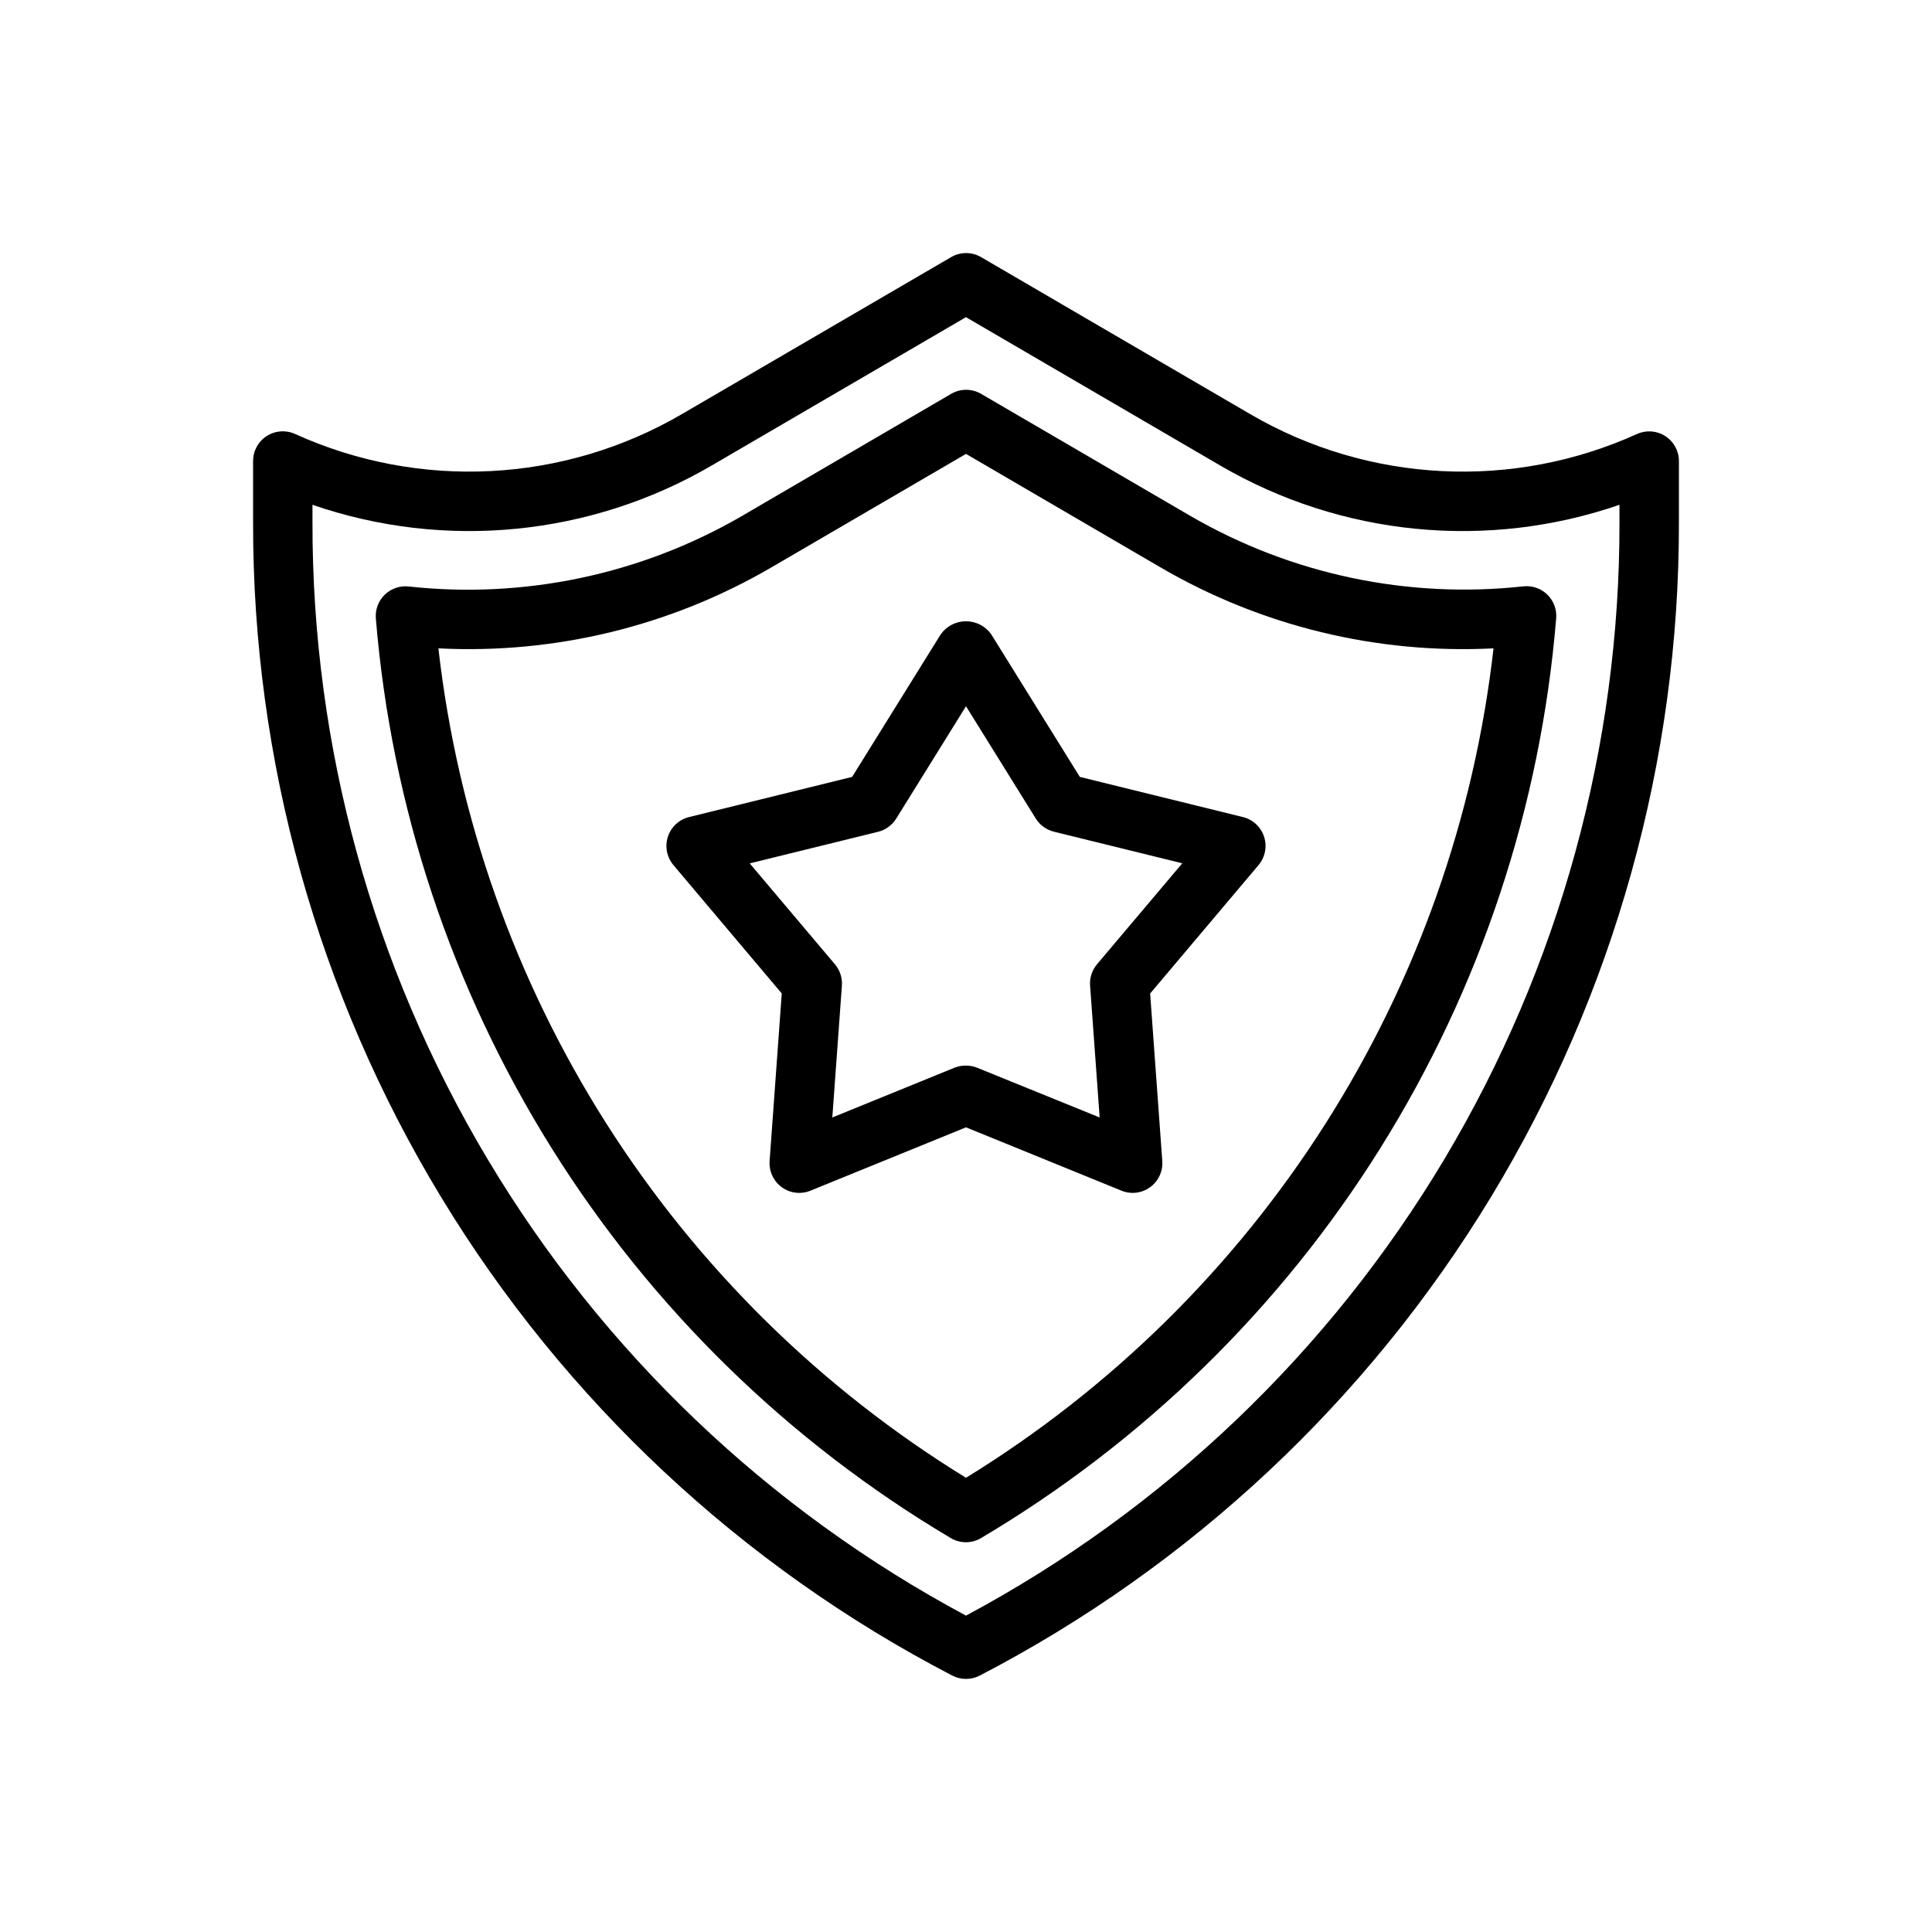
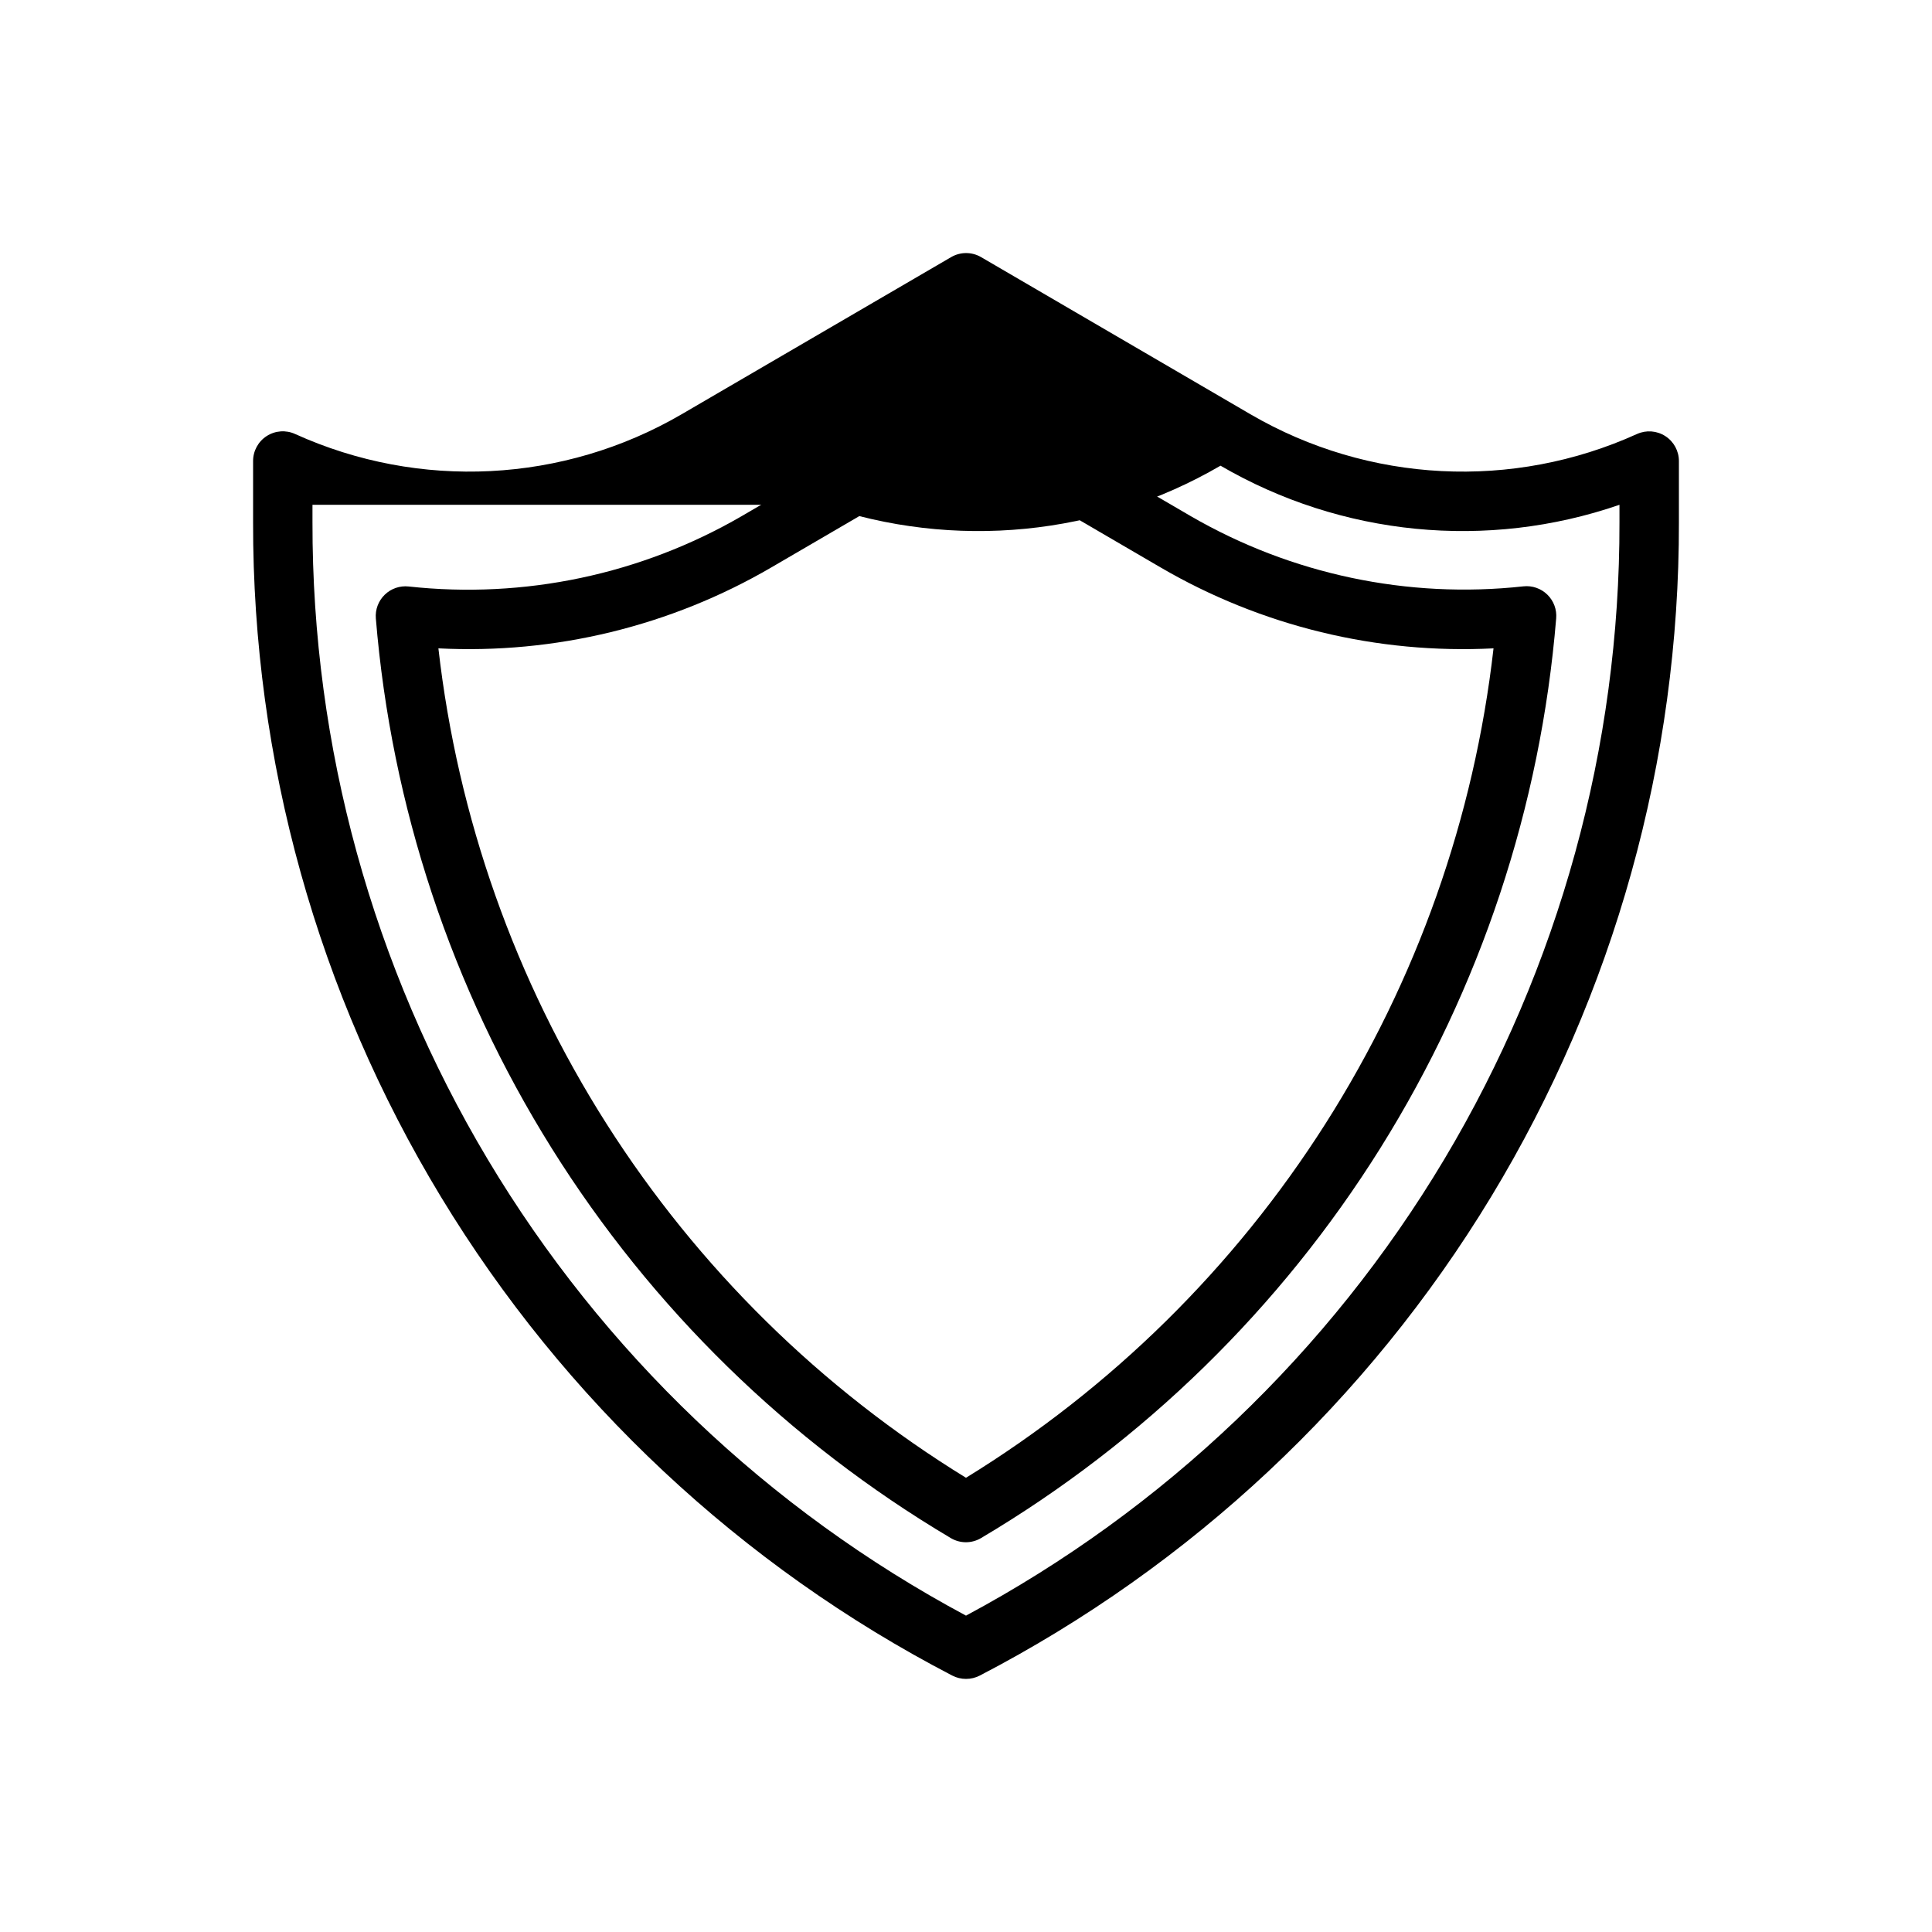
<svg xmlns="http://www.w3.org/2000/svg" fill="#000000" width="800px" height="800px" version="1.1" viewBox="144 144 512 512">
  <g>
-     <path d="m444.19 460.13c-1.016 0.004-2.027-0.195-2.969-0.582l-41.223-16.793-41.227 16.793c-2.523 1.027-5.398 0.676-7.598-0.926-2.203-1.605-3.418-4.231-3.219-6.945l3.219-44.398-28.711-34.023h0.004c-1.758-2.082-2.312-4.922-1.469-7.512 0.84-2.59 2.961-4.562 5.609-5.211l43.219-10.645 23.48-37.785c1.535-2.172 4.031-3.461 6.691-3.461s5.152 1.289 6.691 3.461l23.48 37.785 43.219 10.645c2.644 0.648 4.766 2.621 5.609 5.211 0.84 2.59 0.285 5.43-1.469 7.512l-28.727 34.039 3.219 44.398c0.16 2.184-0.602 4.336-2.094 5.934-1.492 1.602-3.586 2.508-5.777 2.504zm-44.191-33.738c1.016-0.004 2.023 0.191 2.965 0.574l32.457 13.176-2.535-34.945v0.004c-0.152-2.051 0.504-4.078 1.828-5.652l22.602-26.766-34.023-8.375c-1.996-0.496-3.719-1.75-4.805-3.496l-18.488-29.75-18.492 29.773c-1.082 1.746-2.809 3-4.801 3.496l-34.023 8.375 22.602 26.766h-0.004c1.324 1.574 1.98 3.602 1.828 5.652l-2.535 34.918 32.457-13.219v0.004c0.945-0.367 1.953-0.551 2.969-0.535z" />
-     <path d="m400 588.93c-1.27 0-2.519-0.305-3.644-0.887-55.945-29.059-102.82-72.945-135.5-126.86-32.68-53.91-49.902-115.77-49.785-178.81v-16.199c0-2.68 1.359-5.172 3.613-6.621 2.25-1.445 5.082-1.652 7.516-0.543 32.965 14.945 71.125 13.004 102.4-5.203l71.461-41.668c2.453-1.43 5.484-1.43 7.934 0l71.422 41.668h0.004c31.277 18.211 69.441 20.148 102.41 5.203 2.434-1.094 5.254-0.883 7.496 0.566 2.242 1.445 3.598 3.93 3.602 6.598v16.199c0.117 63.039-17.102 124.9-49.781 178.81-32.676 53.91-79.551 97.793-135.49 126.86-1.129 0.582-2.383 0.887-3.652 0.887zm-173.19-311.15v4.598c-0.109 59.461 15.945 117.84 46.449 168.88 30.508 51.043 74.312 92.832 126.74 120.9 52.422-28.066 96.227-69.855 126.73-120.9 30.504-51.043 46.559-109.42 46.449-168.88v-4.598c-35.074 12.086-73.672 8.301-105.73-10.367l-67.457-39.359-67.465 39.359h0.004c-32.055 18.668-70.648 22.453-105.72 10.367z" />
+     <path d="m400 588.93c-1.27 0-2.519-0.305-3.644-0.887-55.945-29.059-102.82-72.945-135.5-126.86-32.68-53.91-49.902-115.77-49.785-178.81v-16.199c0-2.68 1.359-5.172 3.613-6.621 2.25-1.445 5.082-1.652 7.516-0.543 32.965 14.945 71.125 13.004 102.4-5.203l71.461-41.668c2.453-1.43 5.484-1.43 7.934 0l71.422 41.668h0.004c31.277 18.211 69.441 20.148 102.41 5.203 2.434-1.094 5.254-0.883 7.496 0.566 2.242 1.445 3.598 3.93 3.602 6.598v16.199c0.117 63.039-17.102 124.9-49.781 178.81-32.676 53.91-79.551 97.793-135.49 126.86-1.129 0.582-2.383 0.887-3.652 0.887zm-173.19-311.15v4.598c-0.109 59.461 15.945 117.84 46.449 168.88 30.508 51.043 74.312 92.832 126.74 120.9 52.422-28.066 96.227-69.855 126.73-120.9 30.504-51.043 46.559-109.42 46.449-168.88v-4.598c-35.074 12.086-73.672 8.301-105.73-10.367h0.004c-32.055 18.668-70.648 22.453-105.72 10.367z" />
    <path d="m400 552.71c-1.414 0.004-2.801-0.375-4.016-1.094-43.012-25.508-79.293-60.945-105.8-103.35-26.512-42.402-42.484-90.539-46.582-140.38-0.191-2.34 0.676-4.648 2.363-6.285 1.684-1.637 4.016-2.434 6.352-2.176 30.617 3.344 61.508-3.172 88.164-18.602l55.586-32.449c2.453-1.43 5.484-1.43 7.934 0l55.562 32.41c26.656 15.438 57.547 21.957 88.168 18.602 2.336-0.25 4.66 0.559 6.34 2.207 1.68 1.645 2.535 3.953 2.332 6.293-4.098 49.836-20.074 97.965-46.582 140.36-26.512 42.398-62.785 77.832-105.8 103.34-1.215 0.73-2.602 1.121-4.019 1.125zm-139.82-236.89c5.106 44.84 20.348 87.934 44.57 126.02 24.227 38.082 56.793 70.152 95.246 93.785 38.449-23.633 71.02-55.703 95.238-93.785 24.223-38.082 39.465-81.176 44.566-126.02-30.863 1.574-61.52-5.875-88.223-21.438l-51.582-30.094-51.602 30.094c-26.699 15.559-57.352 23.008-88.215 21.438z" />
  </g>
</svg>